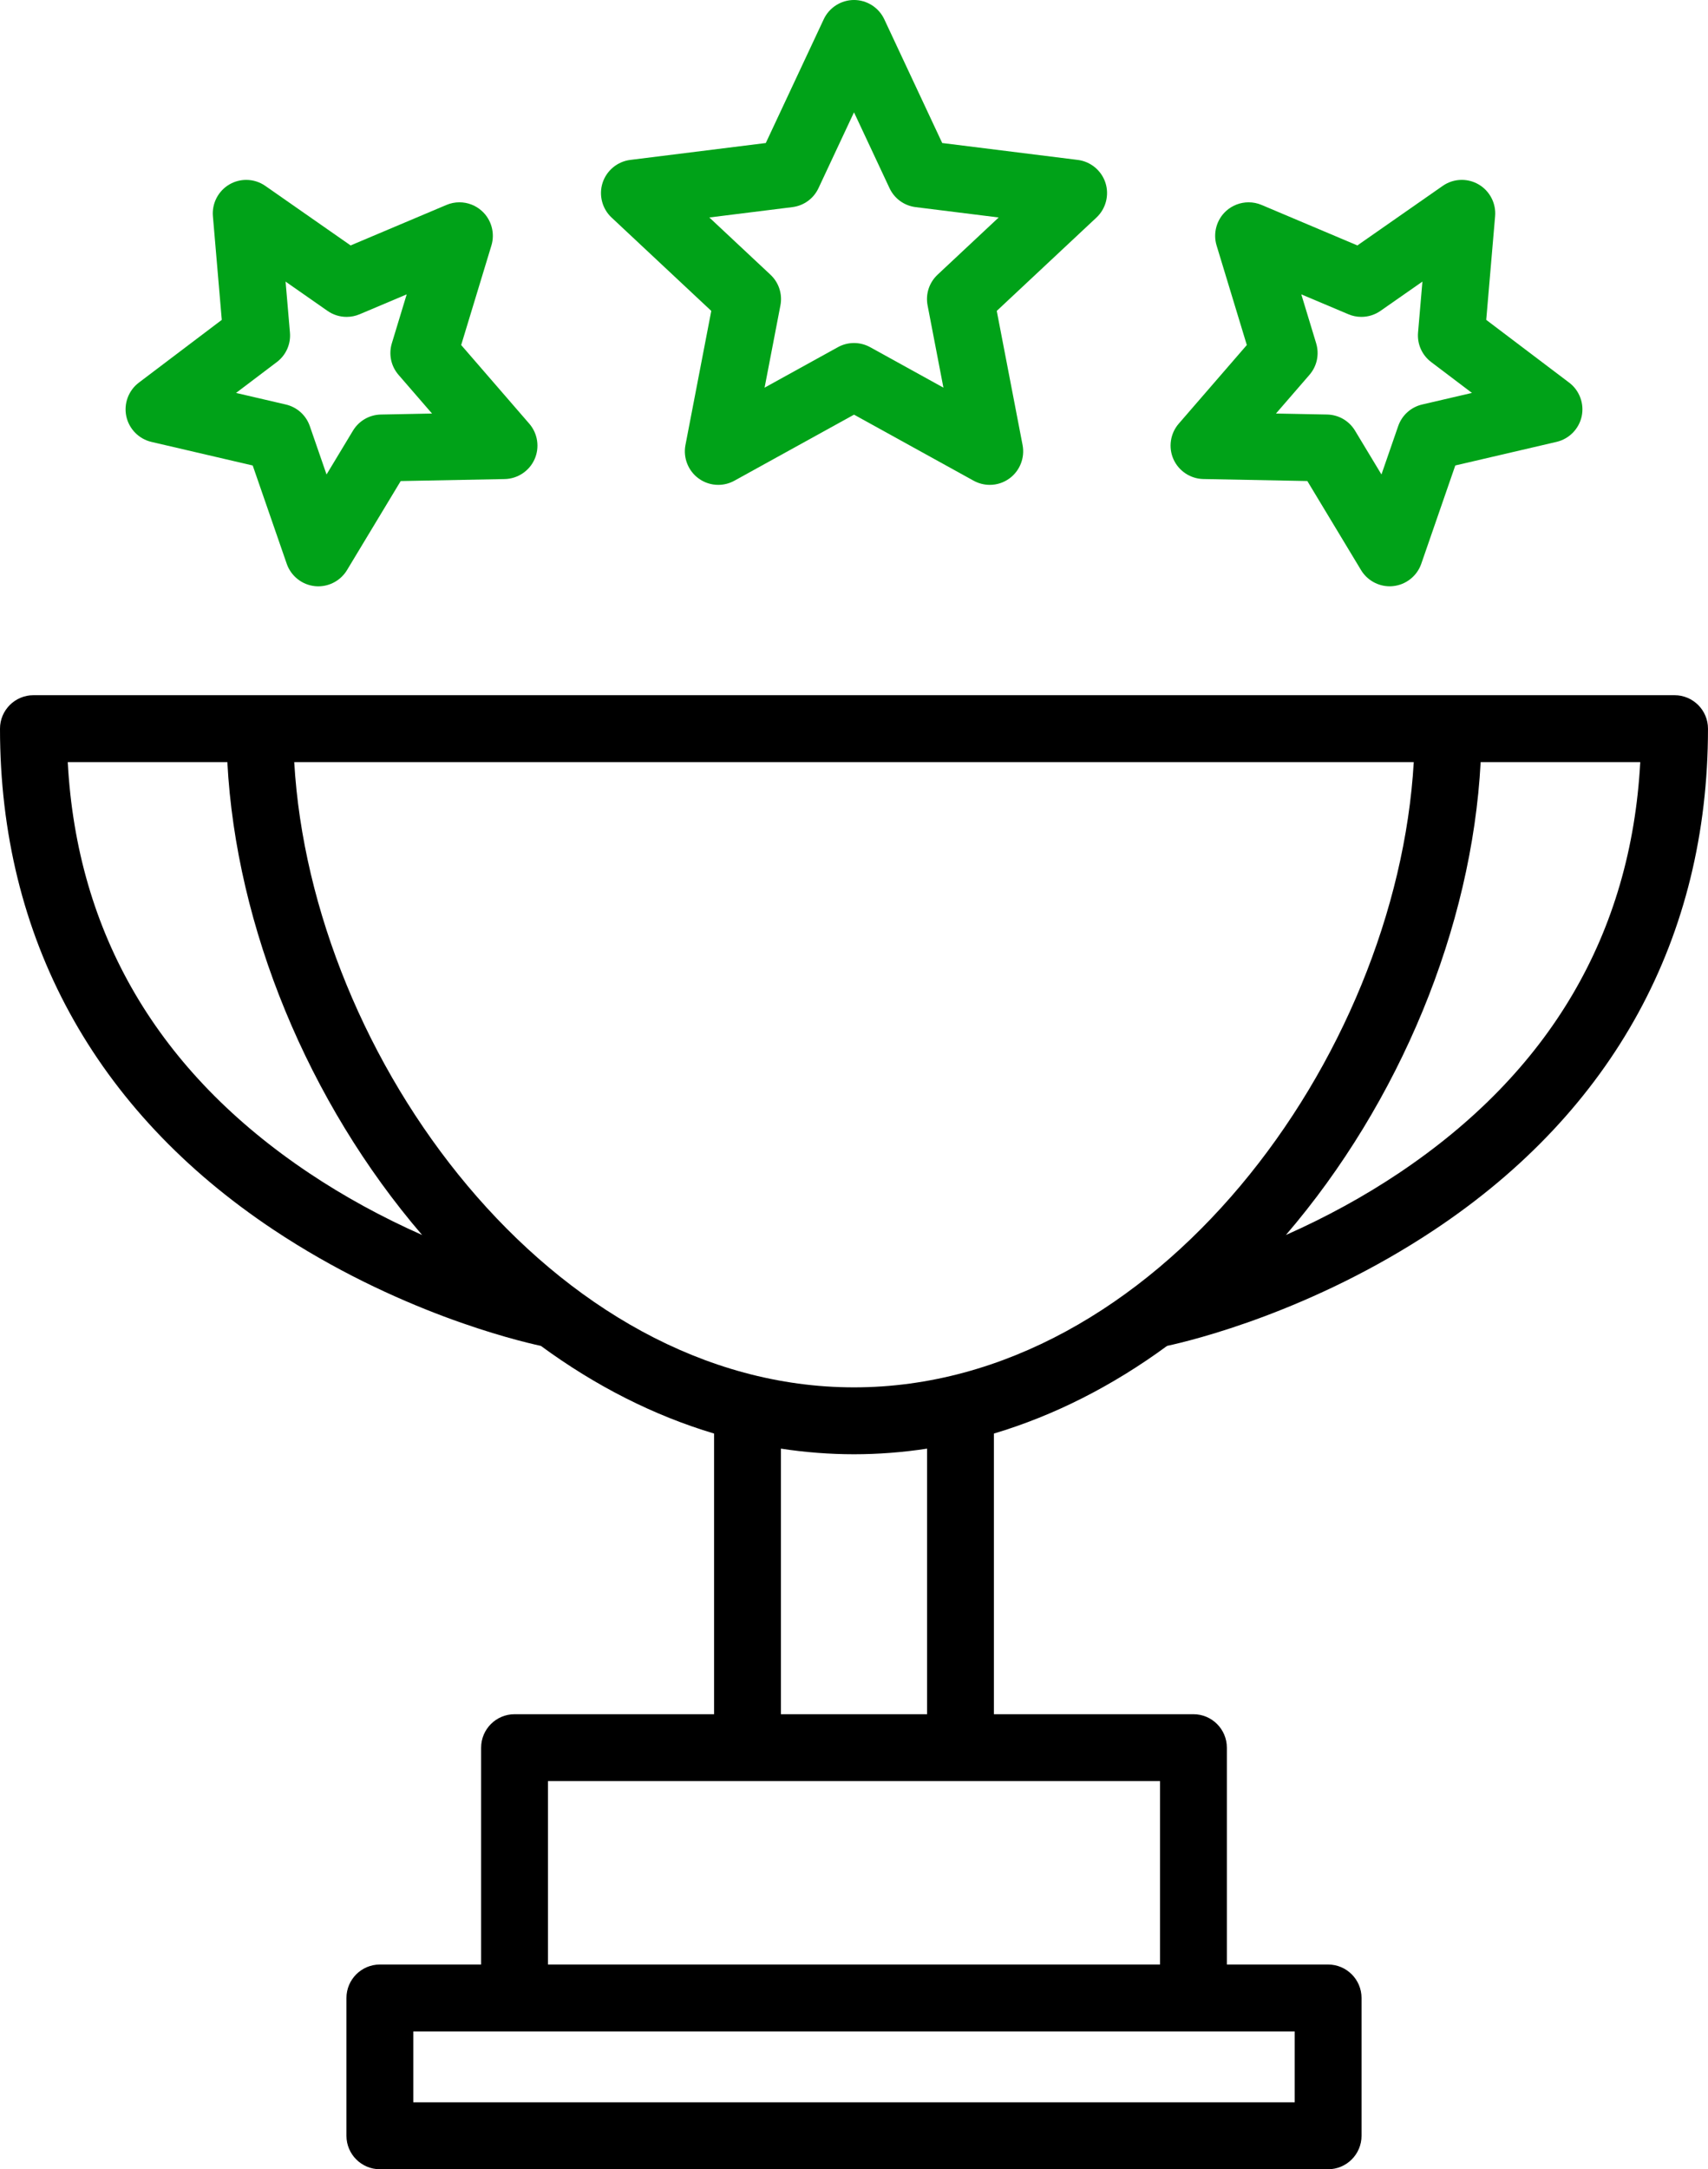
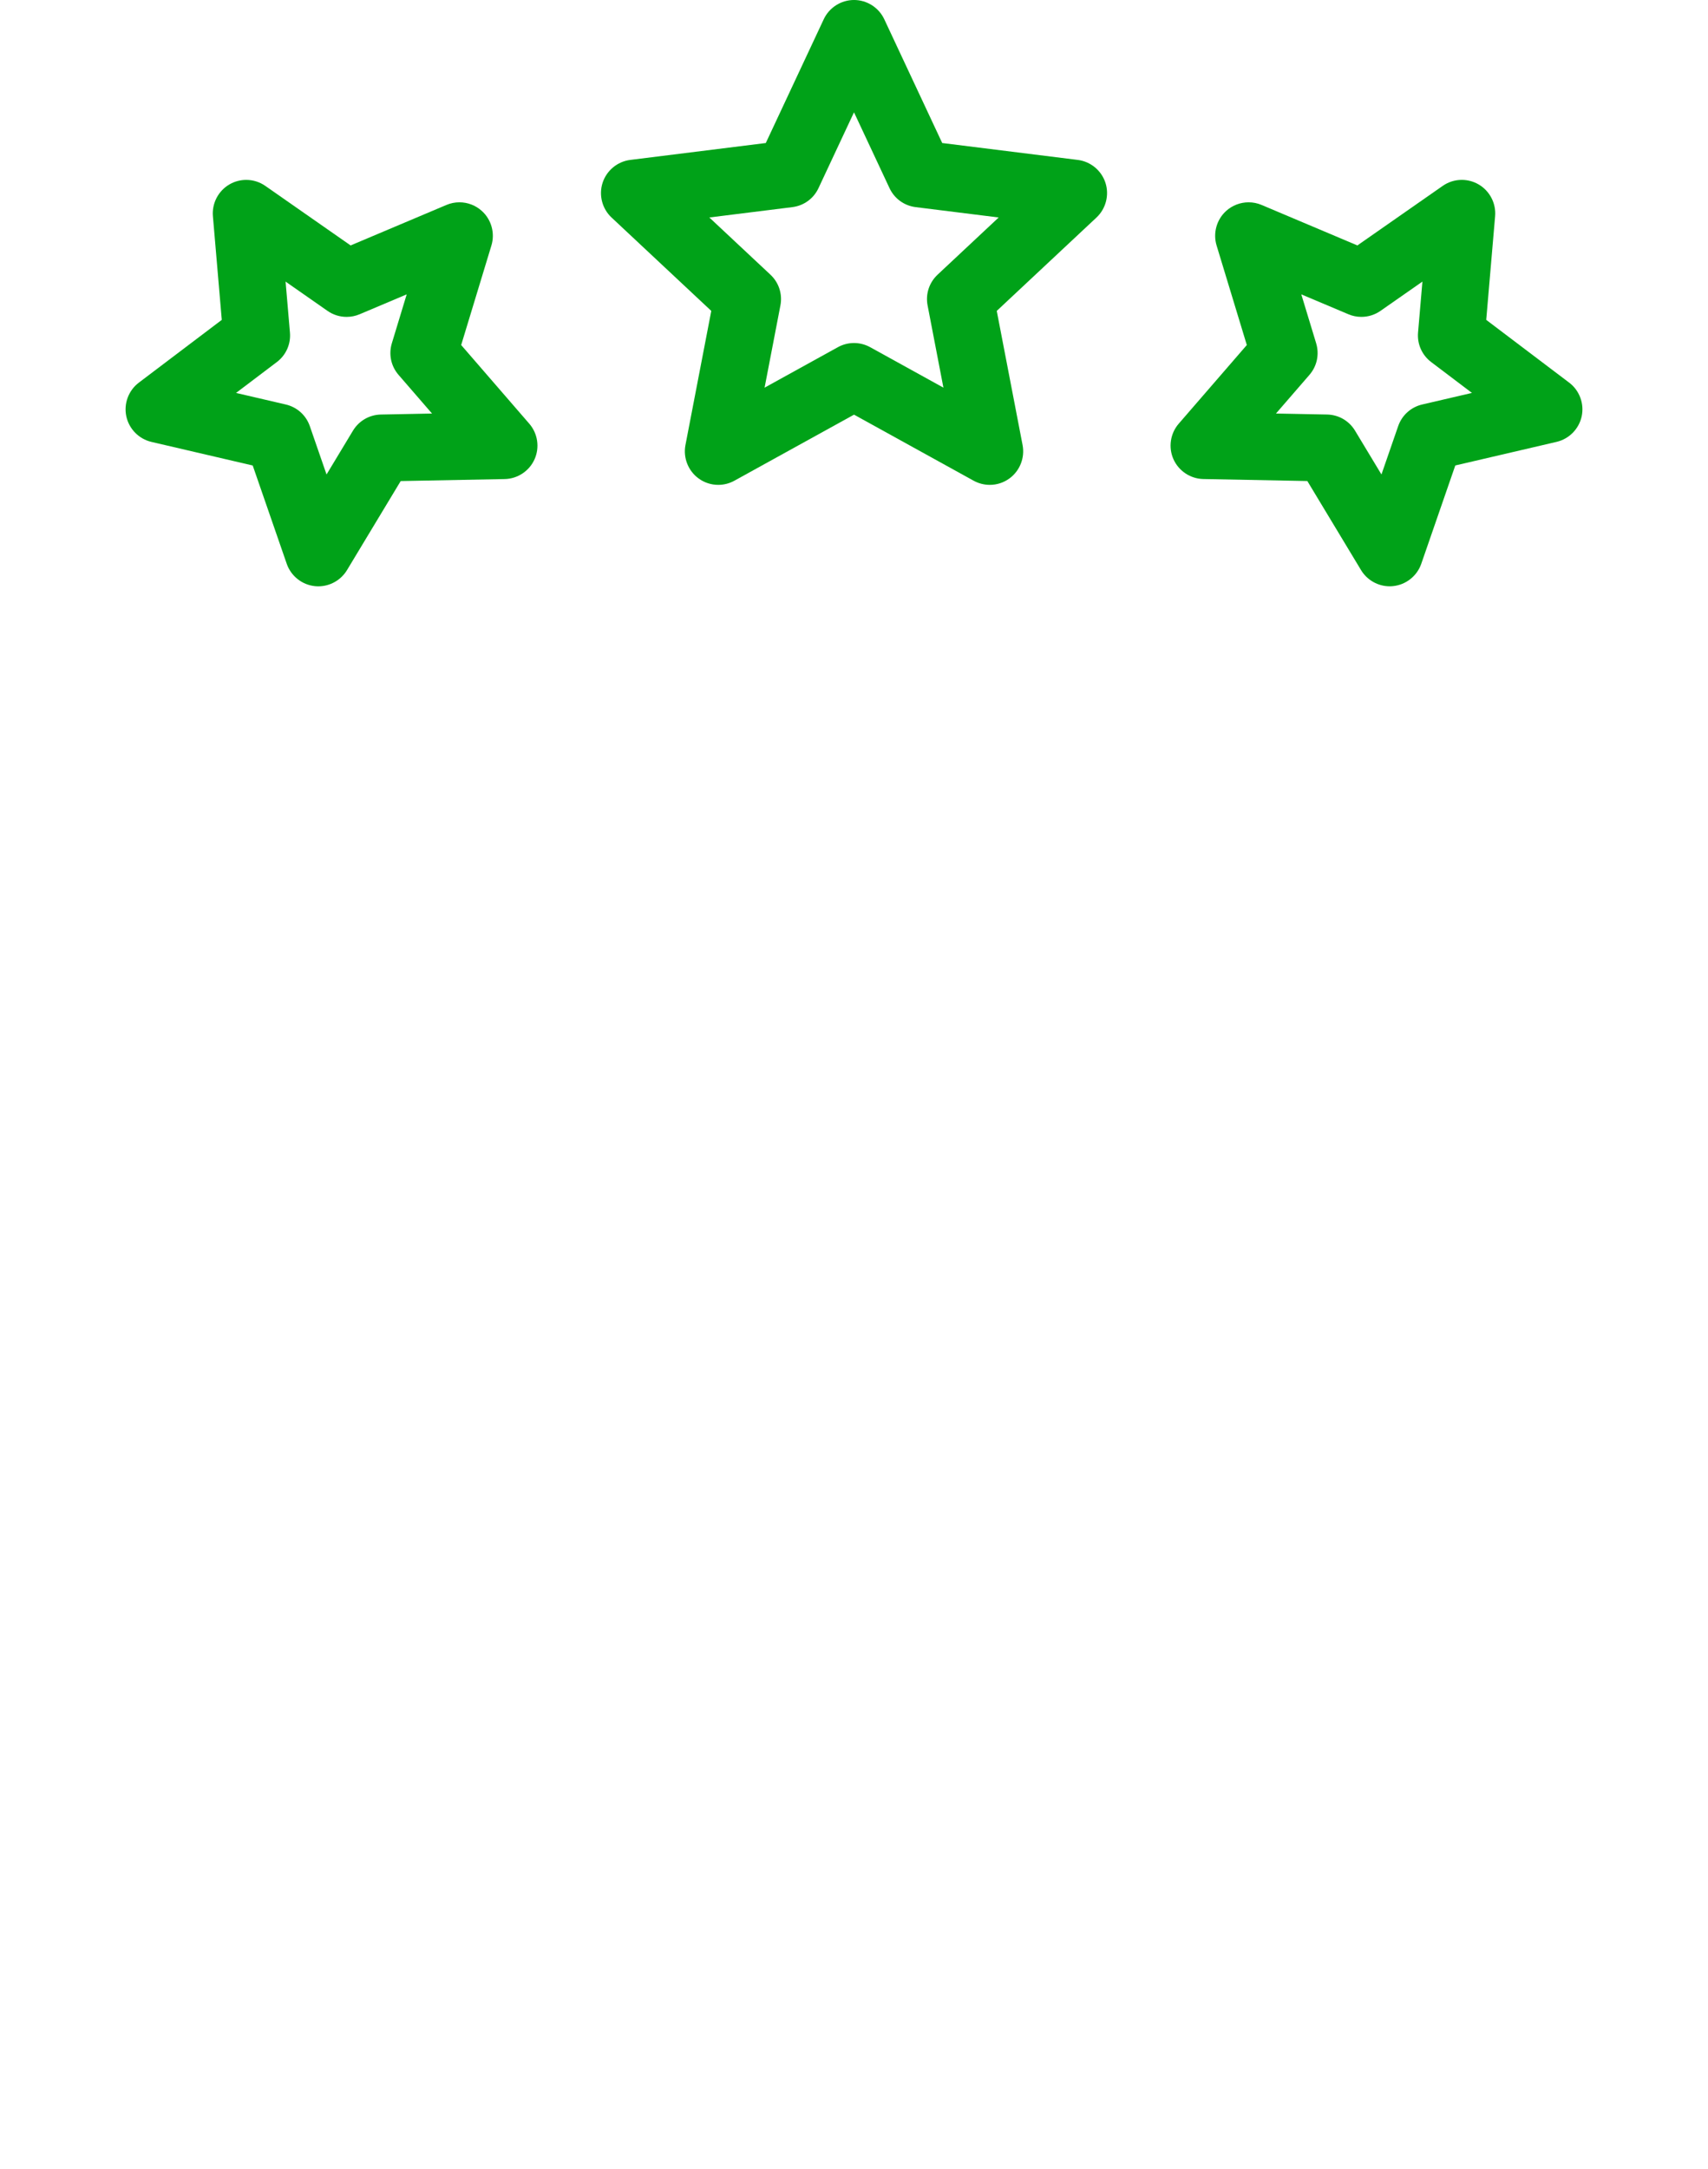
<svg xmlns="http://www.w3.org/2000/svg" id="uuid-18048bc3-264a-44f6-af17-99f974e09c9b" data-name="レイヤー 2" viewBox="0 0 178.833 227">
  <defs>
    <style> .uuid-db76cf4e-ef17-4208-ae5f-f6b680f143e4 { fill: #000; } .uuid-db76cf4e-ef17-4208-ae5f-f6b680f143e4, .uuid-0b1b00f5-fd7f-40e1-bf43-bc5734df168d { stroke-width: 0px; } .uuid-0b1b00f5-fd7f-40e1-bf43-bc5734df168d { fill: #00a218; } </style>
  </defs>
  <g id="uuid-bfe71639-b8b5-4725-bfe4-fa5dae3ee014" data-name="レイヤー 1">
    <g>
-       <path class="uuid-db76cf4e-ef17-4208-ae5f-f6b680f143e4" d="M175.333,72.75H3.5c-1.93,0-3.5,1.57-3.5,3.5,0,21.843,9.901,39.975,28.633,52.434,12.851,8.549,25.347,11.582,27.998,12.156,5.734,4.207,11.834,7.293,18.135,9.174v29.37h-20.891c-1.93,0-3.5,1.57-3.5,3.5v22.693h-10.601c-1.93,0-3.5,1.57-3.5,3.5v14.423c0,1.93,1.57,3.5,3.5,3.5h99.283c1.93,0,3.5-1.57,3.5-3.5v-14.423c0-1.93-1.57-3.5-3.5-3.5h-10.601v-22.693c0-1.93-1.57-3.5-3.5-3.5h-20.891v-29.37c6.301-1.882,12.4-4.968,18.134-9.174,2.65-.574,15.146-3.606,27.999-12.156,18.732-12.459,28.633-30.59,28.633-52.434,0-1.93-1.57-3.5-3.5-3.5ZM43.275,220v-7.423h92.283v7.423H43.275ZM44.195,129.236c-4.225-1.875-8.191-4.045-11.817-6.469-15.817-10.571-24.322-25.043-25.285-43.018h16.711c.91,17.306,8.472,35.608,20.391,49.486ZM148.025,79.75c-1.788,30.999-27.082,65.43-58.609,65.43s-56.822-34.431-58.609-65.43h117.218ZM81.766,179.384v-27.791c2.545.39,5.116.587,7.65.587s5.105-.197,7.65-.587v27.791h-15.301ZM57.375,205.577v-19.193h64.082v19.193H57.375ZM171.74,79.75c-.964,17.977-9.469,32.447-25.286,43.018-3.628,2.426-7.595,4.597-11.818,6.47,11.919-13.878,19.482-32.182,20.392-49.487h16.712Z" />
      <g>
        <path class="uuid-0b1b00f5-fd7f-40e1-bf43-bc5734df168d" d="M112.844,16.734l-14.191-1.768-6.067-12.951c-.573-1.225-1.817-2.016-3.169-2.016s-2.596.791-3.169,2.016l-6.067,12.951-14.191,1.768c-1.341.167-2.478,1.106-2.896,2.392-.418,1.286-.05,2.714.937,3.637l10.442,9.772-2.705,14.043c-.254,1.327.287,2.698,1.38,3.492.602.438,1.313.669,2.058.669.591,0,1.176-.151,1.691-.437l12.521-6.91,12.52,6.91c.517.285,1.102.437,1.692.437.745,0,1.456-.231,2.058-.669,1.093-.795,1.635-2.166,1.38-3.493l-2.705-14.042,10.442-9.772c.987-.924,1.355-2.352.938-3.637-.418-1.285-1.555-2.225-2.896-2.392ZM97.122,31.961l1.657,8.604-7.672-4.235c-.518-.284-1.102-.435-1.69-.435s-1.174.15-1.691.437l-7.671,4.234,1.657-8.604c.228-1.188-.163-2.392-1.046-3.218l-6.397-5.986,8.695-1.083c1.201-.15,2.224-.894,2.736-1.989l3.717-7.934,3.717,7.934c.513,1.095,1.536,1.839,2.737,1.989l8.694,1.083-6.397,5.986c-.883.827-1.274,2.03-1.046,3.218Z" />
        <path class="uuid-0b1b00f5-fd7f-40e1-bf43-bc5734df168d" d="M48.287,36.106l3.166-10.418c.393-1.294-.002-2.714-1.007-3.617-.644-.581-1.476-.901-2.343-.901-.471,0-.929.093-1.36.276l-10.032,4.237-8.93-6.229c-.59-.412-1.283-.63-2.003-.63-.614,0-1.22.162-1.75.47-1.17.677-1.852,1.983-1.736,3.33l.929,10.849-8.684,6.568c-1.079.814-1.594,2.196-1.313,3.52.282,1.322,1.314,2.375,2.63,2.682l10.606,2.469,3.563,10.288c.442,1.278,1.596,2.194,2.936,2.336.125.014.249.02.373.02,1.219,0,2.367-.648,2.997-1.692l5.625-9.324,10.888-.209c1.352-.026,2.58-.841,3.129-2.075.551-1.235.334-2.693-.551-3.715l-7.13-8.232ZM30.358,34.8l-.457-5.331,4.388,3.062c.591.412,1.283.63,2.003.63.469,0,.927-.093,1.361-.275l4.929-2.082-1.555,5.118c-.352,1.159-.088,2.396.704,3.309l3.503,4.044-5.35.104c-1.209.024-2.304.656-2.93,1.692l-2.764,4.581-1.75-5.058c-.396-1.142-1.336-1.987-2.514-2.264l-5.211-1.212,4.267-3.227c.966-.73,1.48-1.886,1.376-3.091Z" />
        <path class="uuid-0b1b00f5-fd7f-40e1-bf43-bc5734df168d" d="M164.298,40.042l-8.685-6.569.93-10.851c.115-1.346-.567-2.652-1.736-3.328-.532-.308-1.137-.471-1.75-.471-.72,0-1.413.218-2.003.631l-8.931,6.229-10.031-4.237c-.434-.183-.891-.275-1.36-.275-.866,0-1.698.319-2.344.898-1.005.905-1.4,2.326-1.007,3.619l3.165,10.418-7.13,8.232c-.885,1.021-1.102,2.479-.552,3.714.55,1.235,1.779,2.05,3.13,2.076l10.888.209,5.625,9.324c.629,1.044,1.777,1.692,2.996,1.692.124,0,.249-.006.367-.02,1.344-.141,2.498-1.058,2.941-2.334l3.563-10.29,10.604-2.469c1.318-.307,2.35-1.359,2.631-2.681.281-1.322-.234-2.704-1.312-3.52ZM137.805,35.921l-1.555-5.118,4.927,2.08c.434.185.892.277,1.362.277.721,0,1.414-.218,2.004-.63l4.388-3.062-.457,5.331c-.103,1.206.411,2.361,1.376,3.09l4.267,3.228-5.211,1.212c-1.178.276-2.117,1.122-2.514,2.265l-1.75,5.057-2.764-4.581c-.625-1.036-1.719-1.668-2.93-1.692l-5.35-.104,3.502-4.043c.793-.913,1.056-2.15.704-3.31Z" />
      </g>
    </g>
  </g>
</svg>